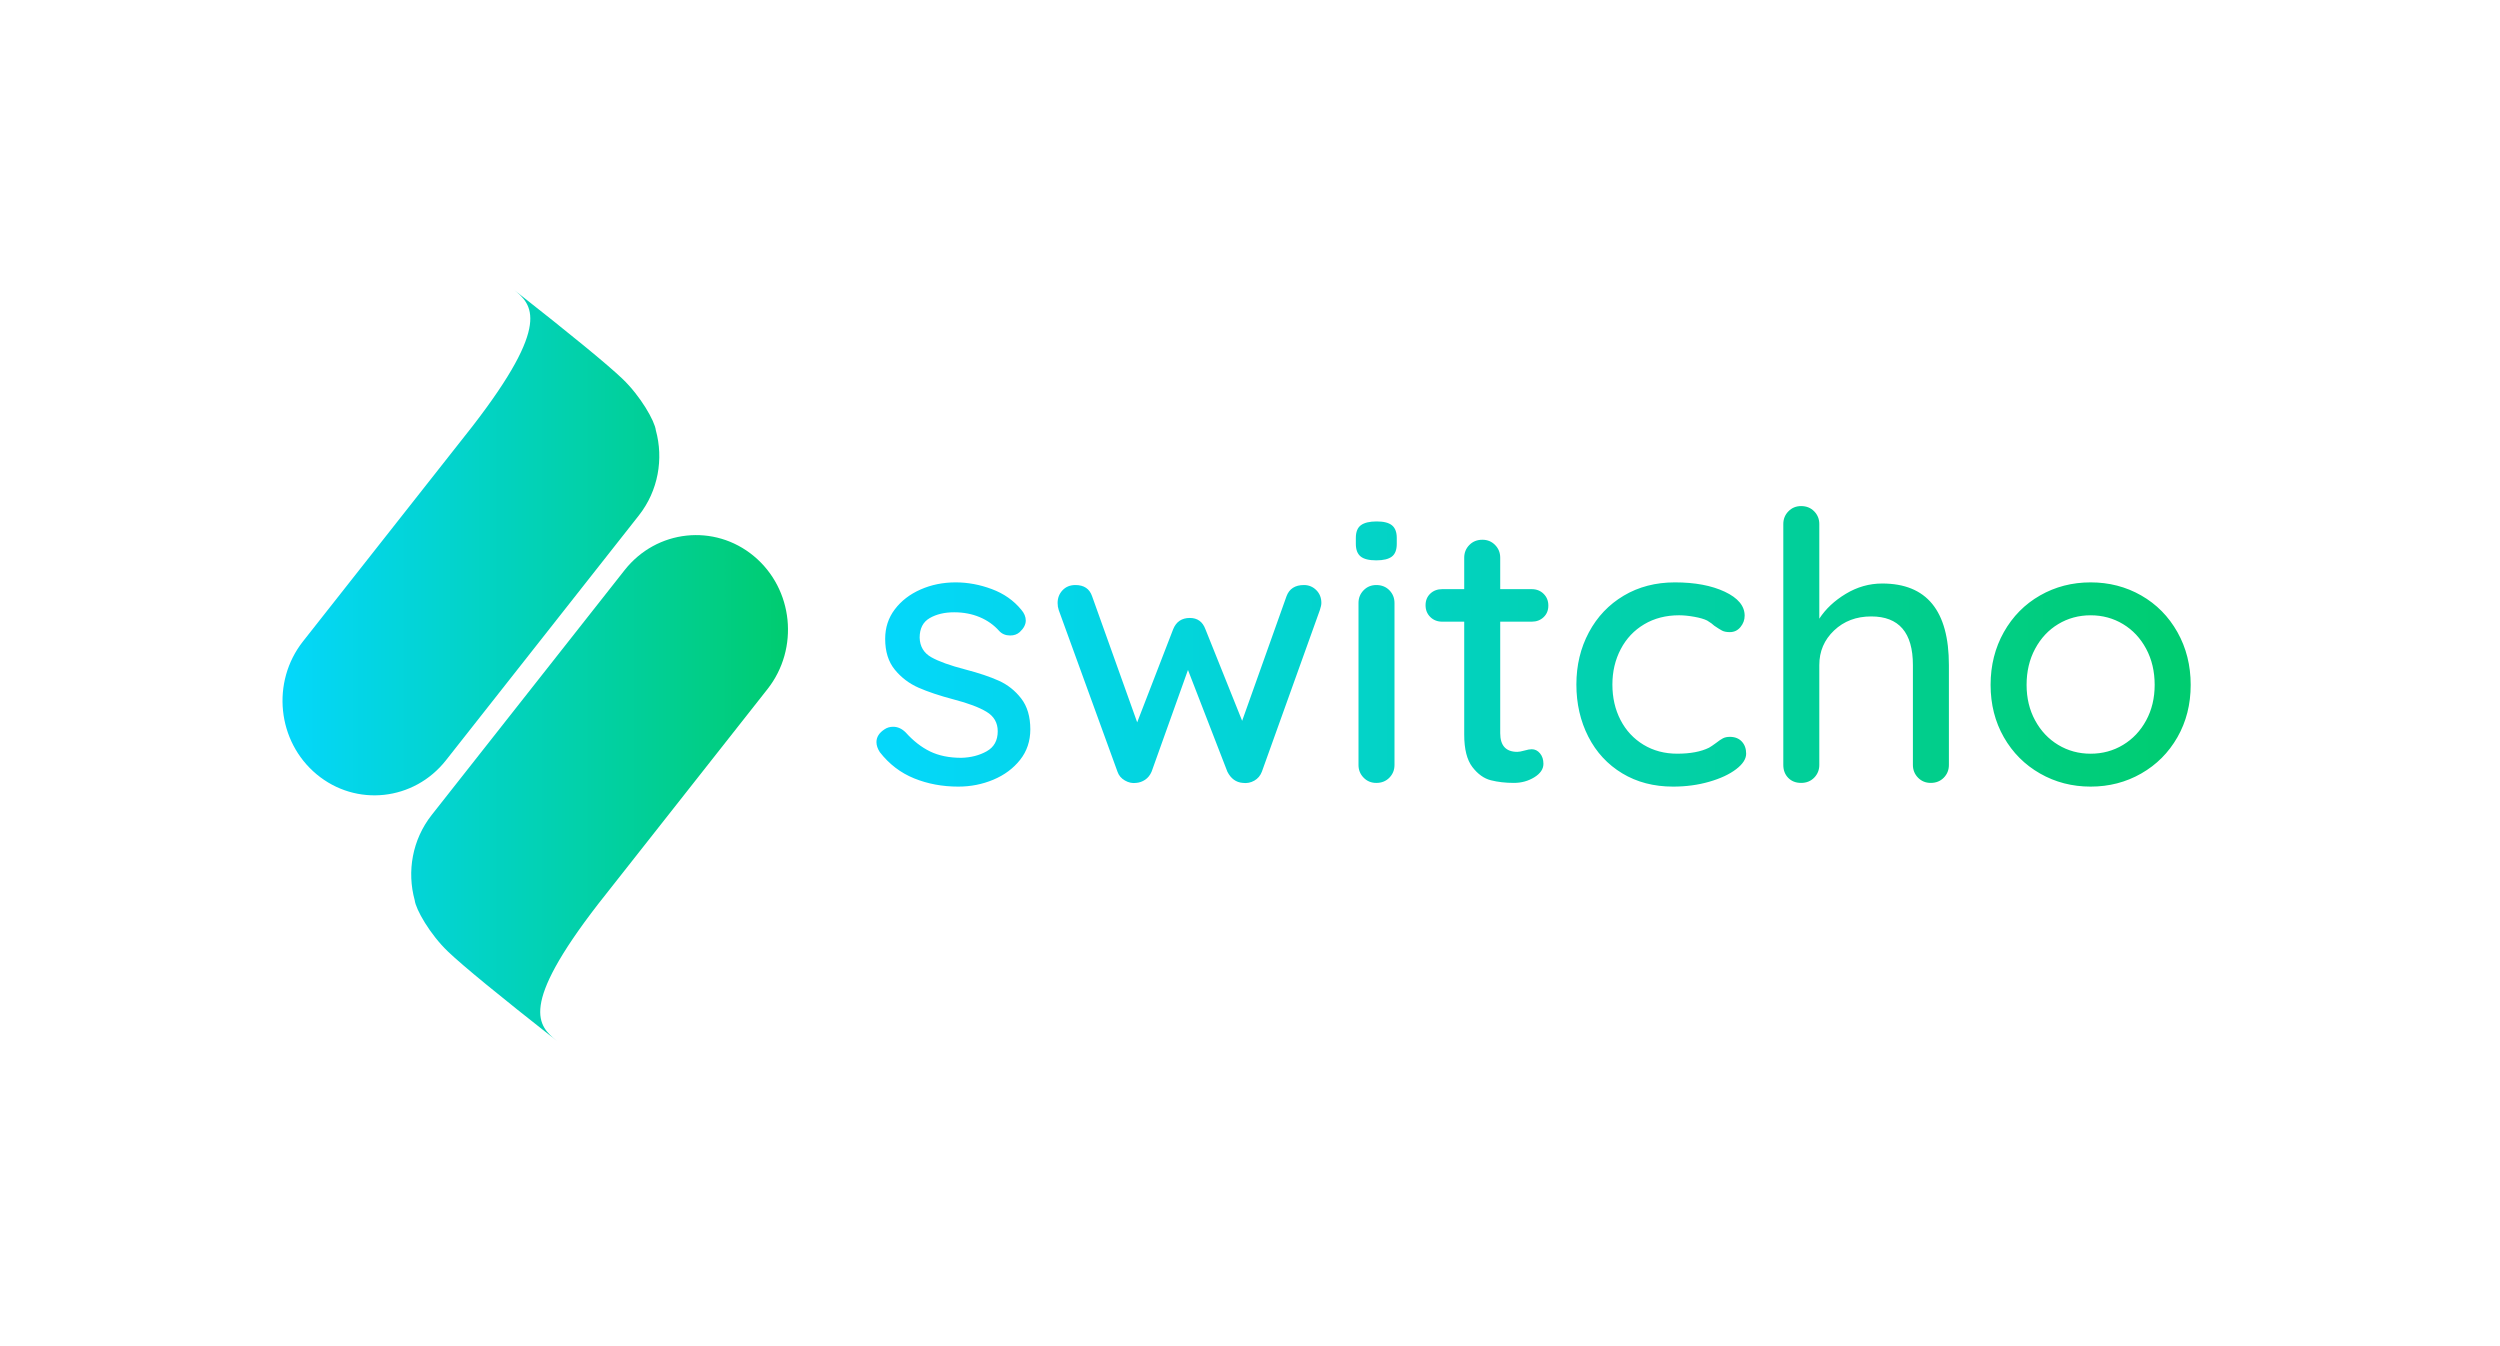
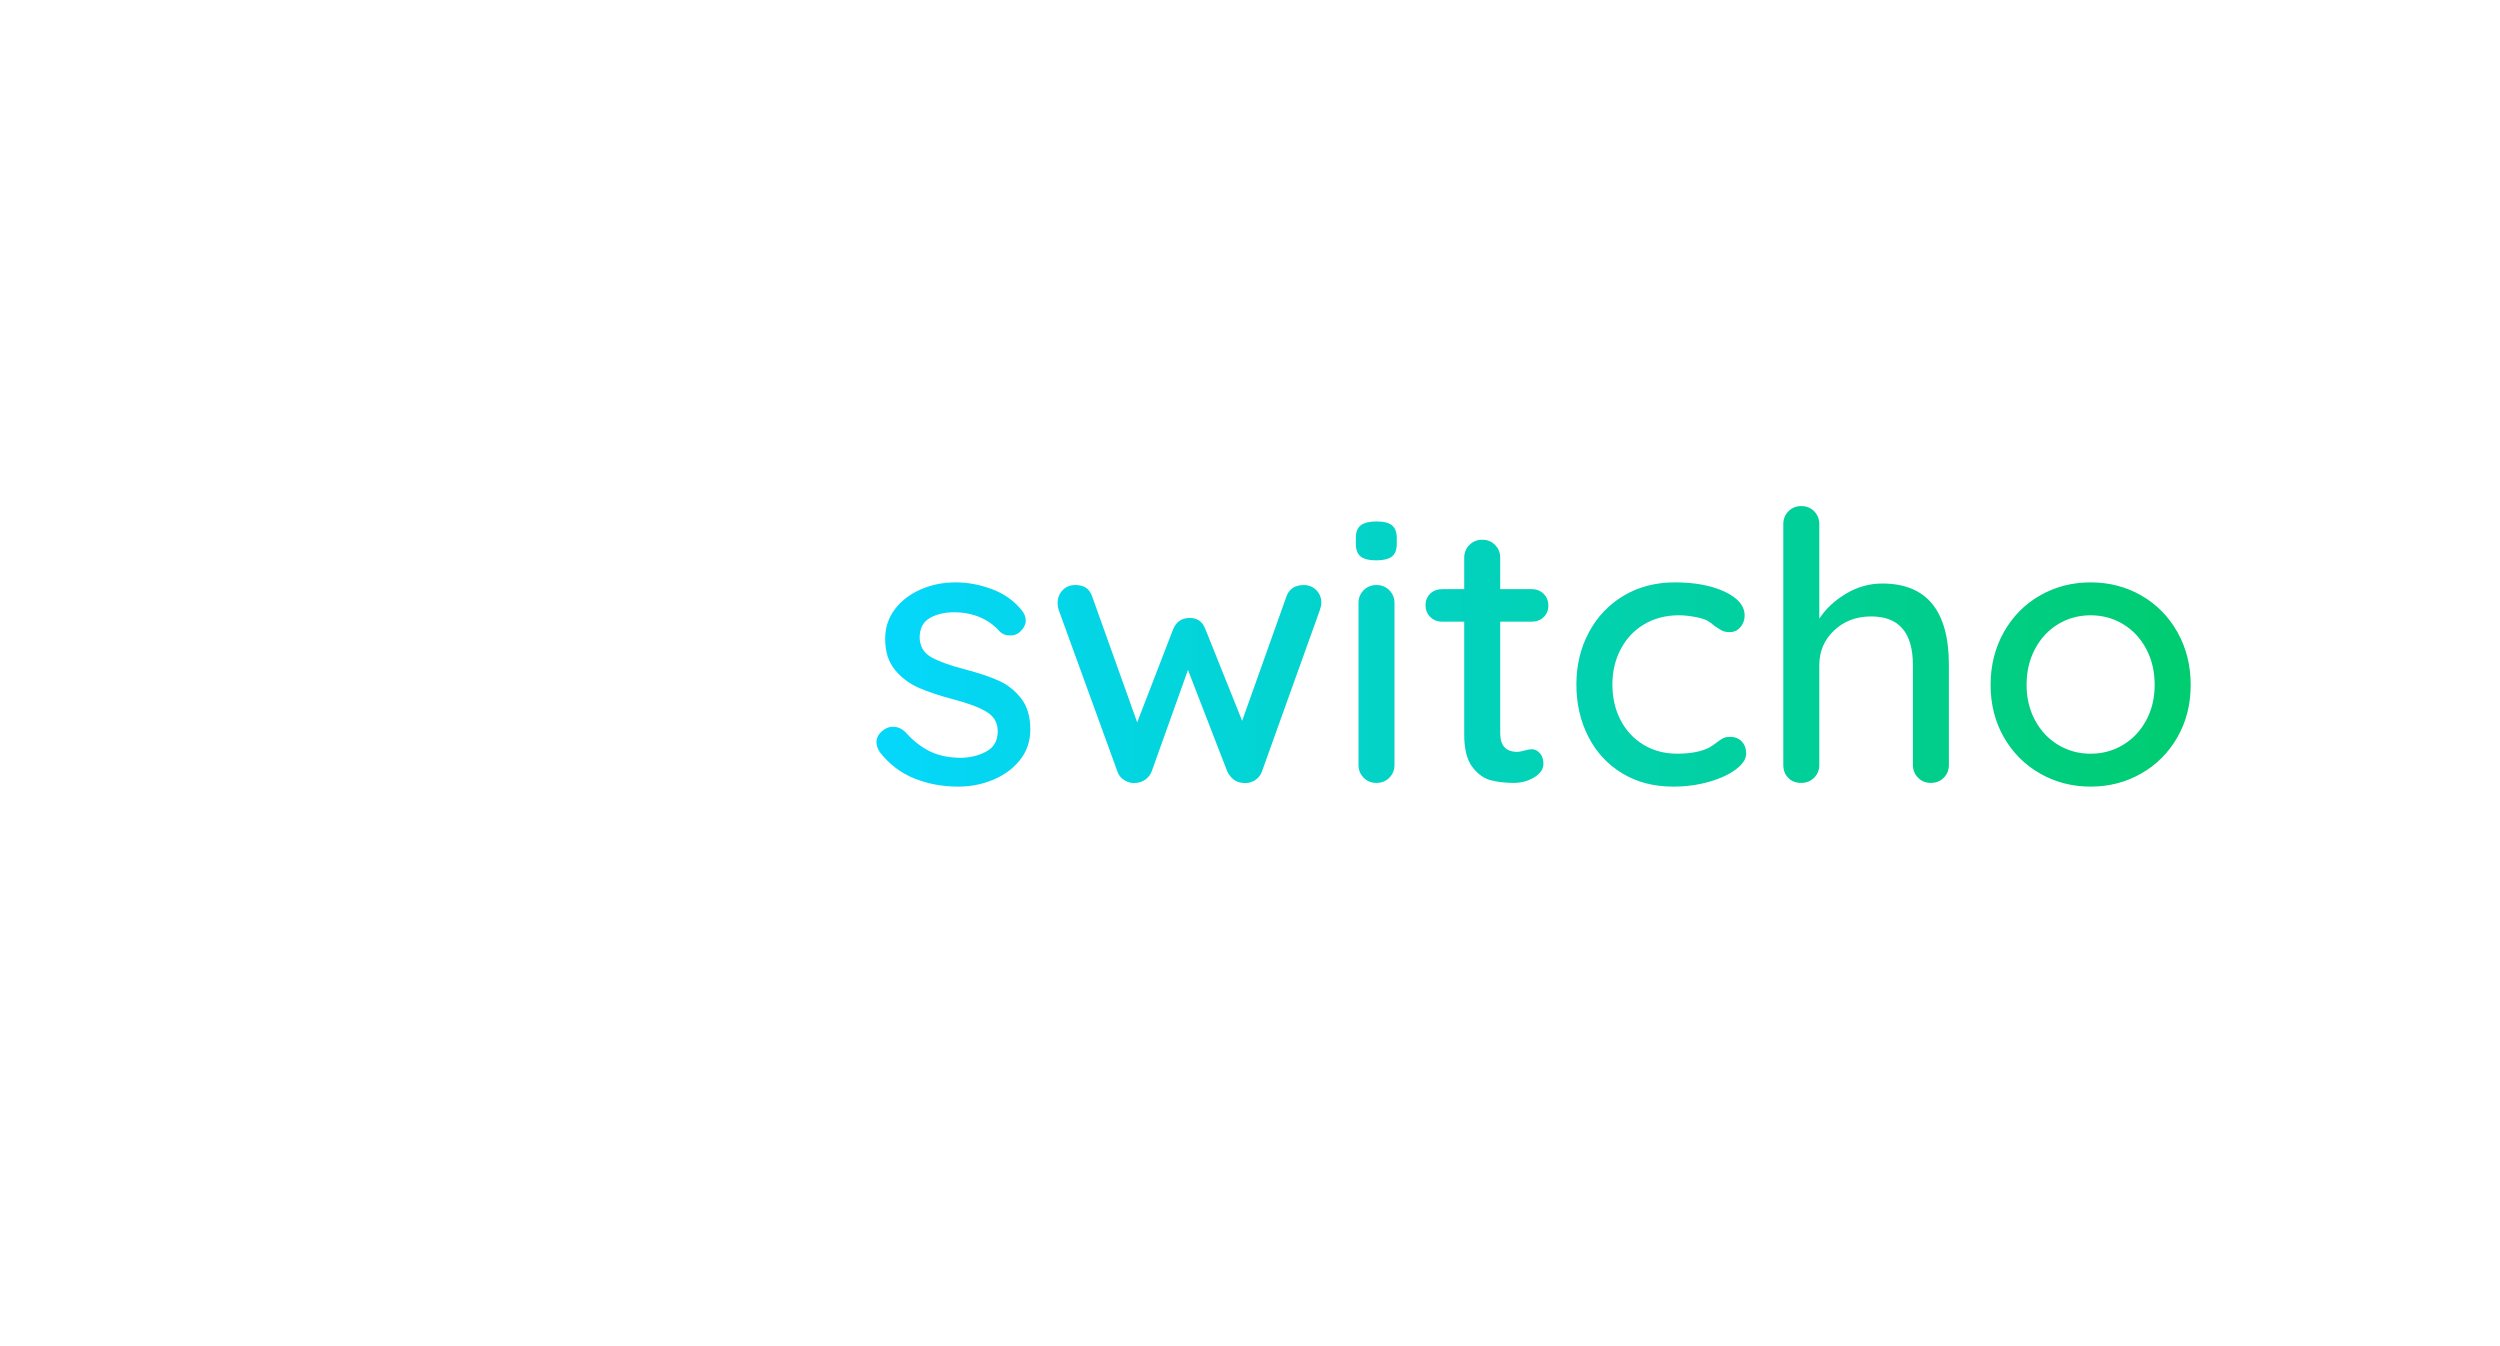
<svg xmlns="http://www.w3.org/2000/svg" width="143" height="77" viewBox="0 0 143 77" fill="none">
-   <path fill-rule="evenodd" clip-rule="evenodd" d="M25.507 43.49L36.54 29.486C37.658 28.067 37.962 26.242 37.513 24.609C37.454 24.087 36.642 22.659 35.603 21.666C34.757 20.858 32.682 19.155 29.376 16.558C30.454 17.421 31.566 18.512 27.019 24.391L17.332 36.686C15.504 39.006 15.852 42.41 18.11 44.289C20.367 46.168 23.679 45.81 25.507 43.49ZM35.727 32.612L24.694 46.615C23.576 48.034 23.272 49.859 23.721 51.492C23.78 52.014 24.591 53.442 25.63 54.435C26.476 55.243 28.552 56.946 31.858 59.544C30.78 58.68 29.668 57.589 34.215 51.71L43.901 39.416C45.729 37.095 45.381 33.691 43.124 31.812C40.867 29.934 37.555 30.291 35.727 32.612Z" fill="url(#paint0_linear_1029_632)" />
  <path fill-rule="evenodd" clip-rule="evenodd" d="M111.477 38.042C111.477 34.932 110.206 33.377 107.662 33.377C106.925 33.377 106.232 33.574 105.581 33.966C104.931 34.358 104.425 34.832 104.064 35.389V29.975C104.064 29.69 103.966 29.448 103.771 29.248C103.576 29.048 103.327 28.948 103.023 28.948C102.734 28.948 102.492 29.048 102.297 29.248C102.102 29.448 102.005 29.69 102.005 29.975V43.755C102.005 44.054 102.099 44.301 102.286 44.493C102.474 44.686 102.72 44.782 103.023 44.782C103.327 44.782 103.576 44.682 103.771 44.483C103.966 44.283 104.064 44.04 104.064 43.755V38.042C104.064 37.257 104.346 36.598 104.909 36.063C105.473 35.528 106.181 35.26 107.034 35.26C108.623 35.26 109.418 36.188 109.418 38.042V43.755C109.418 44.04 109.516 44.283 109.711 44.483C109.906 44.682 110.148 44.782 110.437 44.782C110.74 44.782 110.99 44.682 111.185 44.483C111.38 44.283 111.477 44.04 111.477 43.755V38.042ZM78.724 32.052C78.305 32.052 78.005 31.977 77.825 31.827C77.644 31.677 77.554 31.438 77.554 31.11V30.768C77.554 30.425 77.651 30.183 77.846 30.04C78.041 29.898 78.341 29.826 78.746 29.826C79.15 29.826 79.443 29.901 79.624 30.051C79.804 30.201 79.895 30.44 79.895 30.768V31.11C79.895 31.453 79.801 31.695 79.613 31.838C79.425 31.98 79.129 32.052 78.724 32.052ZM50.328 43.026C50.198 42.826 50.133 42.633 50.133 42.448C50.133 42.163 50.285 41.92 50.589 41.721C50.733 41.621 50.899 41.571 51.087 41.571C51.347 41.571 51.586 41.678 51.802 41.892C52.236 42.377 52.702 42.74 53.2 42.983C53.699 43.225 54.295 43.347 54.989 43.347C55.538 43.332 56.022 43.208 56.441 42.972C56.86 42.737 57.07 42.355 57.07 41.828C57.07 41.343 56.857 40.972 56.43 40.715C56.004 40.458 55.379 40.223 54.555 40.009C53.746 39.795 53.074 39.57 52.539 39.335C52.005 39.099 51.553 38.757 51.185 38.308C50.816 37.858 50.632 37.27 50.632 36.542C50.632 35.901 50.816 35.337 51.185 34.852C51.553 34.367 52.044 33.989 52.659 33.718C53.273 33.447 53.941 33.312 54.664 33.312C55.357 33.312 56.047 33.44 56.734 33.697C57.42 33.953 57.98 34.346 58.414 34.873C58.587 35.073 58.674 35.28 58.674 35.494C58.674 35.722 58.558 35.943 58.327 36.157C58.182 36.286 58.002 36.35 57.785 36.35C57.525 36.35 57.315 36.264 57.156 36.093C56.853 35.751 56.481 35.487 56.04 35.301C55.599 35.116 55.112 35.023 54.577 35.023C54.028 35.023 53.562 35.134 53.179 35.355C52.796 35.576 52.604 35.95 52.604 36.478C52.619 36.977 52.839 37.348 53.266 37.591C53.692 37.833 54.346 38.069 55.227 38.297C55.993 38.497 56.629 38.711 57.135 38.939C57.641 39.167 58.067 39.506 58.414 39.955C58.761 40.405 58.934 40.993 58.934 41.721C58.934 42.391 58.739 42.972 58.349 43.464C57.959 43.956 57.449 44.334 56.821 44.598C56.192 44.862 55.523 44.994 54.815 44.994C53.905 44.994 53.063 44.837 52.29 44.523C51.517 44.21 50.863 43.711 50.328 43.026ZM74.585 33.464C74.859 33.464 75.094 33.56 75.289 33.753C75.484 33.945 75.582 34.191 75.582 34.491C75.582 34.591 75.553 34.726 75.495 34.898L72.179 44.141C72.092 44.369 71.947 44.54 71.745 44.654C71.543 44.769 71.326 44.811 71.095 44.783C70.705 44.754 70.408 44.54 70.206 44.141L67.952 38.321L65.871 44.141C65.784 44.341 65.661 44.494 65.502 44.601C65.343 44.708 65.17 44.769 64.982 44.783C64.765 44.811 64.552 44.765 64.343 44.644C64.133 44.523 63.992 44.355 63.92 44.141L60.56 34.898C60.517 34.769 60.495 34.634 60.495 34.491C60.495 34.206 60.589 33.963 60.777 33.763C60.965 33.564 61.21 33.464 61.514 33.464C62.005 33.464 62.323 33.678 62.468 34.106L65.047 41.317L67.106 35.989C67.28 35.561 67.598 35.347 68.06 35.347C68.494 35.347 68.79 35.561 68.949 35.989L71.051 41.231L73.588 34.106C73.746 33.678 74.079 33.464 74.585 33.464ZM79.473 44.483C79.668 44.284 79.765 44.041 79.765 43.756V34.491C79.765 34.206 79.668 33.963 79.473 33.763C79.278 33.564 79.028 33.464 78.725 33.464C78.436 33.464 78.194 33.564 77.999 33.763C77.803 33.963 77.706 34.206 77.706 34.491V43.756C77.706 44.041 77.803 44.284 77.999 44.483C78.194 44.683 78.436 44.783 78.725 44.783C79.028 44.783 79.278 44.683 79.473 44.483ZM85.812 41.936V35.56H87.612C87.886 35.56 88.114 35.474 88.294 35.303C88.475 35.132 88.565 34.911 88.565 34.64C88.565 34.369 88.475 34.144 88.294 33.966C88.114 33.788 87.886 33.699 87.612 33.699H85.812V31.901C85.812 31.616 85.715 31.373 85.52 31.174C85.325 30.974 85.083 30.874 84.794 30.874C84.49 30.874 84.241 30.974 84.046 31.174C83.851 31.373 83.753 31.616 83.753 31.901V33.699H82.496C82.221 33.699 81.994 33.784 81.813 33.955C81.632 34.127 81.542 34.348 81.542 34.619C81.542 34.89 81.632 35.114 81.813 35.293C81.994 35.471 82.221 35.56 82.496 35.56H83.753V42.022C83.753 42.849 83.909 43.466 84.219 43.873C84.53 44.279 84.884 44.533 85.281 44.632C85.679 44.732 86.116 44.782 86.593 44.782C87.026 44.782 87.416 44.675 87.763 44.461C88.11 44.247 88.284 43.99 88.284 43.691C88.284 43.449 88.219 43.249 88.088 43.092C87.958 42.935 87.799 42.856 87.612 42.856C87.51 42.856 87.373 42.881 87.2 42.931C87.026 42.981 86.889 43.006 86.788 43.006C86.138 43.006 85.812 42.65 85.812 41.936ZM95.805 33.312C96.947 33.312 97.897 33.49 98.656 33.846C99.414 34.203 99.794 34.66 99.794 35.216C99.794 35.458 99.714 35.676 99.555 35.868C99.396 36.061 99.194 36.157 98.948 36.157C98.76 36.157 98.612 36.129 98.504 36.072C98.396 36.015 98.248 35.922 98.06 35.794C97.973 35.708 97.836 35.608 97.648 35.494C97.474 35.408 97.229 35.337 96.911 35.28C96.593 35.223 96.304 35.194 96.044 35.194C95.292 35.194 94.627 35.366 94.049 35.708C93.472 36.05 93.023 36.525 92.706 37.131C92.388 37.737 92.229 38.411 92.229 39.153C92.229 39.909 92.384 40.587 92.695 41.186C93.005 41.785 93.442 42.255 94.006 42.598C94.57 42.94 95.213 43.111 95.935 43.111C96.687 43.111 97.294 42.997 97.756 42.769C97.857 42.712 97.995 42.619 98.168 42.491C98.312 42.377 98.439 42.291 98.547 42.234C98.656 42.177 98.789 42.148 98.948 42.148C99.237 42.148 99.465 42.238 99.631 42.416C99.797 42.594 99.88 42.826 99.88 43.111C99.88 43.411 99.689 43.707 99.306 43.999C98.923 44.292 98.41 44.531 97.767 44.716C97.124 44.902 96.434 44.994 95.697 44.994C94.599 44.994 93.63 44.741 92.792 44.235C91.954 43.728 91.307 43.029 90.852 42.138C90.397 41.246 90.169 40.251 90.169 39.153C90.169 38.054 90.408 37.06 90.885 36.168C91.362 35.276 92.026 34.578 92.879 34.071C93.732 33.565 94.707 33.312 95.805 33.312ZM125.307 39.174C125.307 40.287 125.054 41.285 124.548 42.17C124.042 43.054 123.352 43.746 122.478 44.245C121.604 44.745 120.639 44.994 119.584 44.994C118.529 44.994 117.565 44.745 116.691 44.245C115.816 43.746 115.126 43.054 114.62 42.17C114.115 41.285 113.862 40.287 113.862 39.174C113.862 38.062 114.115 37.056 114.62 36.157C115.126 35.259 115.816 34.56 116.691 34.06C117.565 33.561 118.529 33.312 119.584 33.312C120.639 33.312 121.604 33.561 122.478 34.06C123.352 34.56 124.042 35.259 124.548 36.157C125.054 37.056 125.307 38.062 125.307 39.174ZM122.76 37.11C123.085 37.716 123.247 38.405 123.247 39.175C123.247 39.931 123.085 40.609 122.76 41.208C122.435 41.807 121.994 42.274 121.437 42.609C120.881 42.944 120.263 43.112 119.584 43.112C118.905 43.112 118.287 42.944 117.731 42.609C117.174 42.274 116.734 41.807 116.409 41.208C116.083 40.609 115.921 39.931 115.921 39.175C115.921 38.405 116.083 37.716 116.409 37.11C116.734 36.504 117.174 36.033 117.731 35.698C118.287 35.363 118.905 35.195 119.584 35.195C120.263 35.195 120.881 35.363 121.437 35.698C121.994 36.033 122.435 36.504 122.76 37.11Z" fill="url(#paint1_linear_1029_632)" />
  <defs>
    <linearGradient id="paint0_linear_1029_632" x1="16.559" y1="37.943" x2="45.437" y2="37.943" gradientUnits="userSpaceOnUse">
      <stop stop-color="#04D7FA" />
      <stop offset="1" stop-color="#00CC6E" />
    </linearGradient>
    <linearGradient id="paint1_linear_1029_632" x1="51.171" y1="36.931" x2="126.253" y2="36.931" gradientUnits="userSpaceOnUse">
      <stop stop-color="#04D7FA" />
      <stop offset="1" stop-color="#00CC6E" />
    </linearGradient>
  </defs>
</svg>